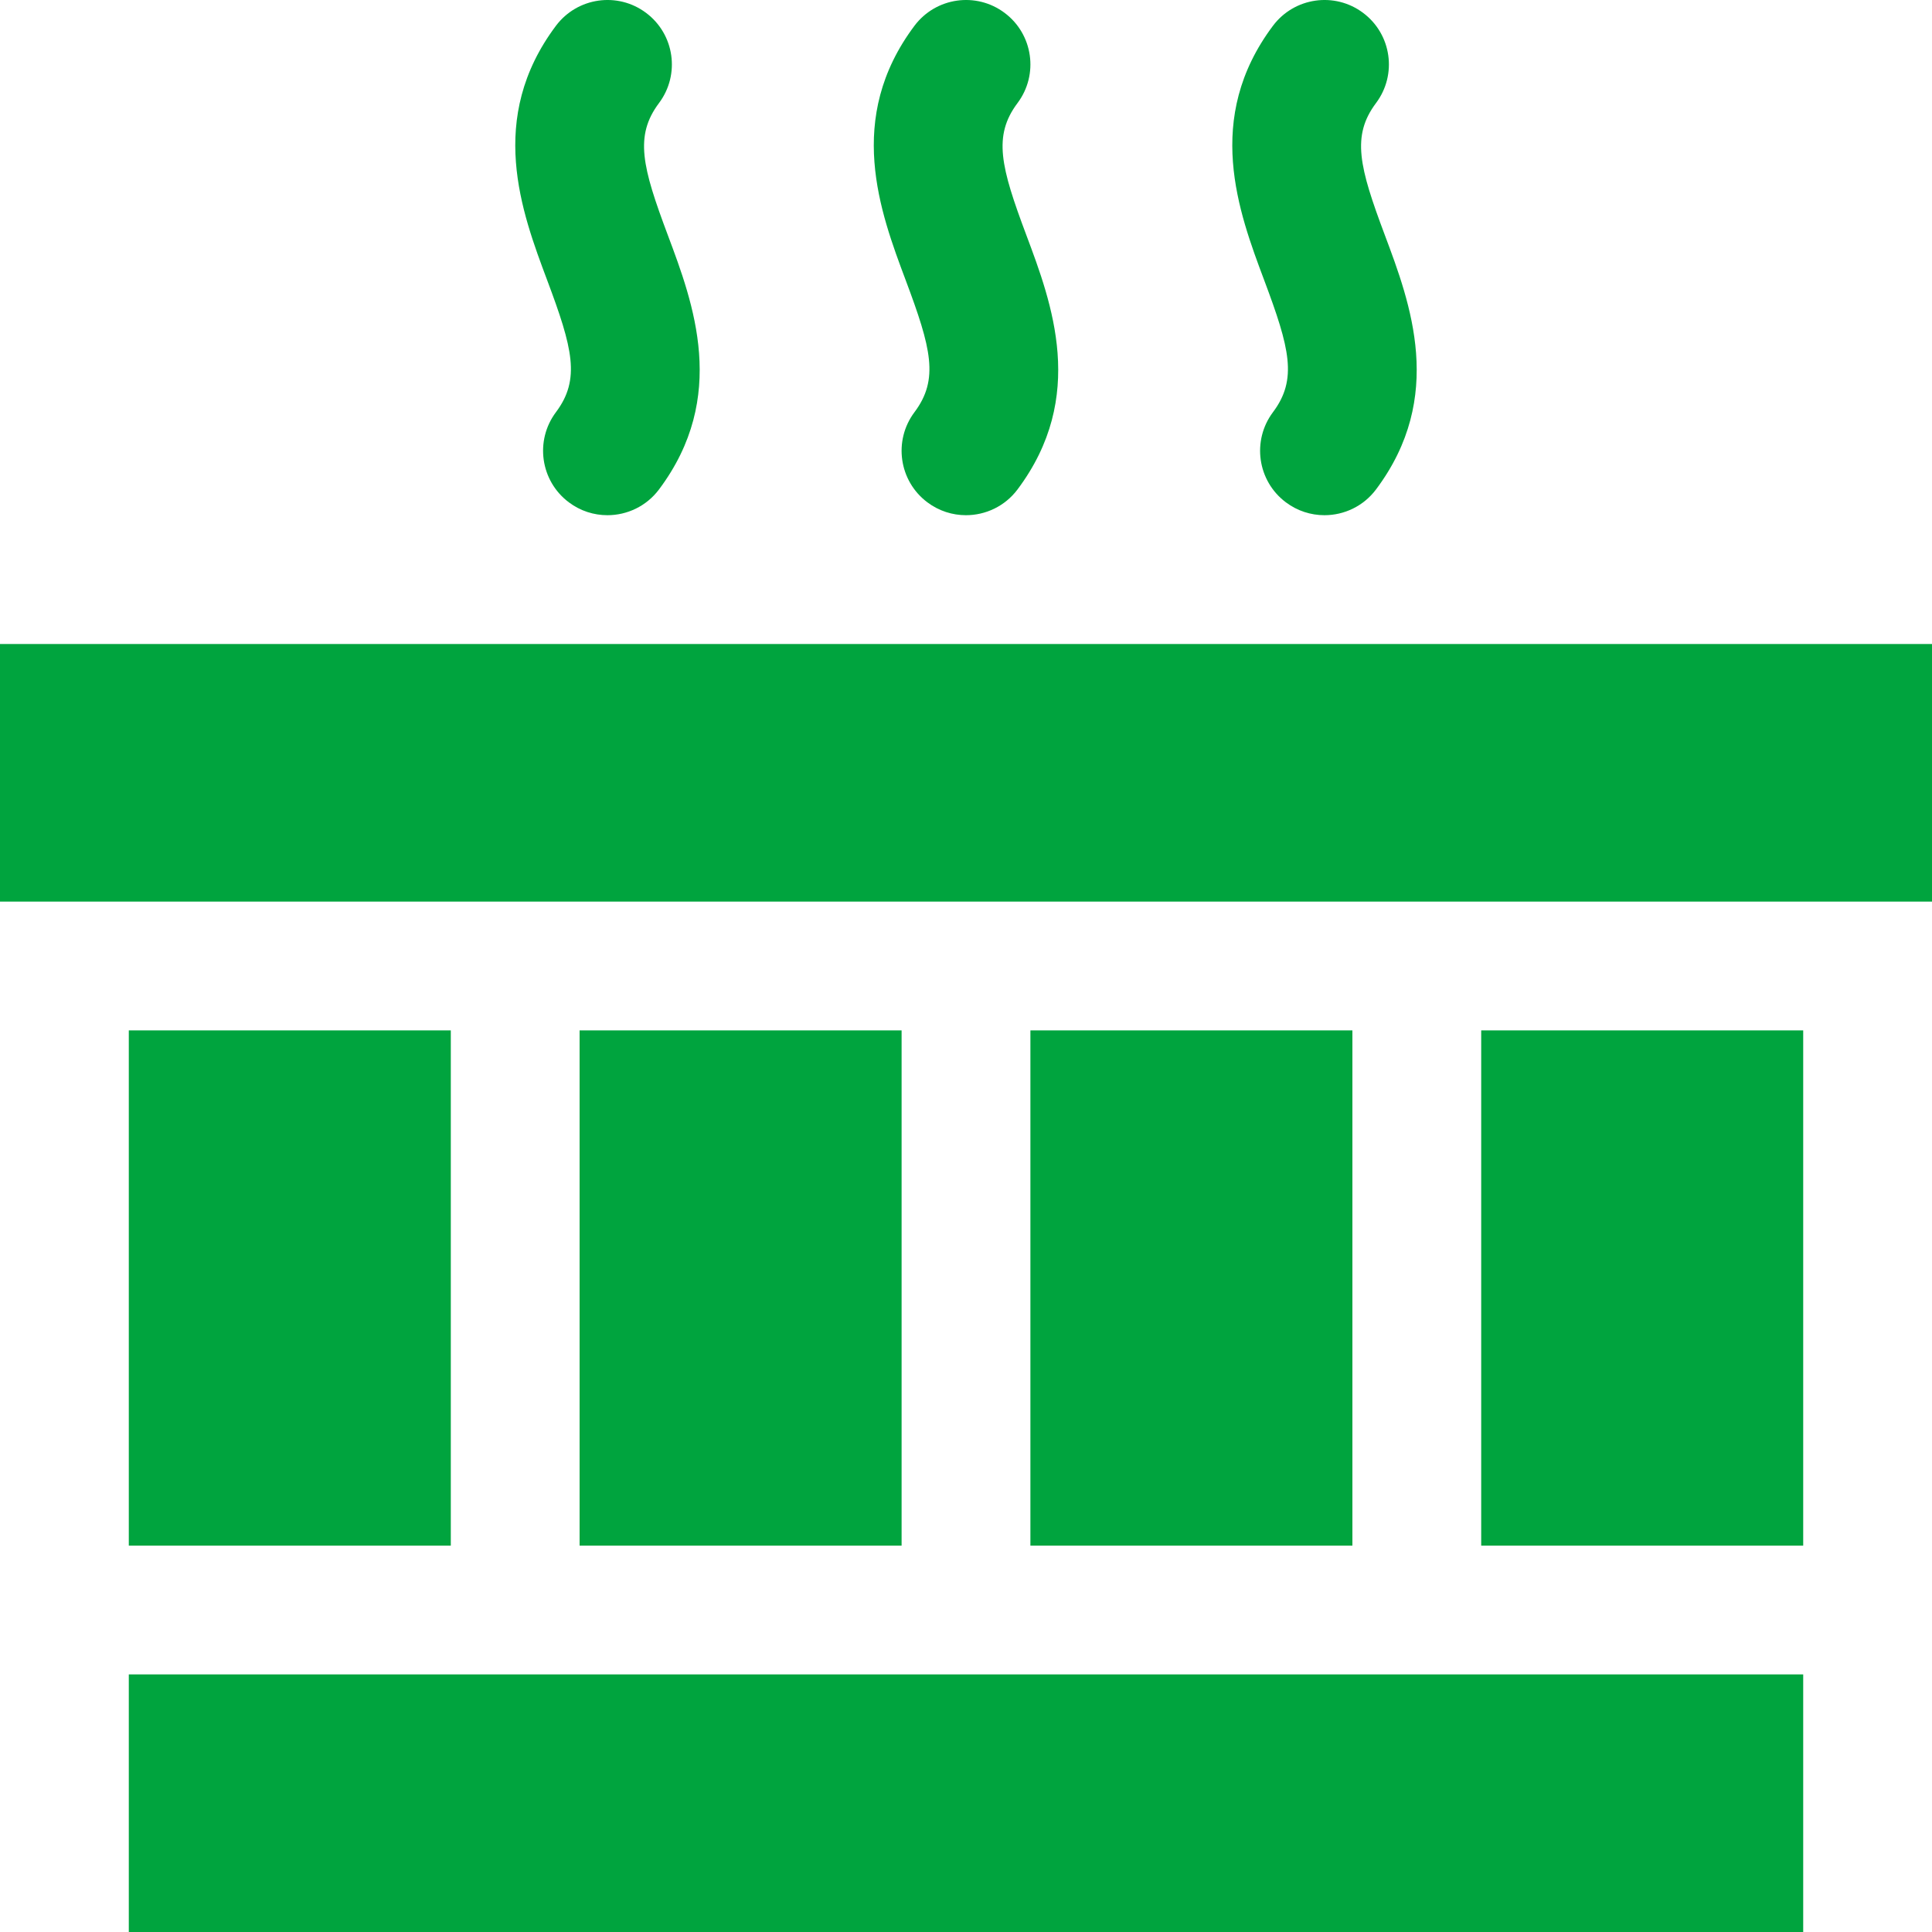
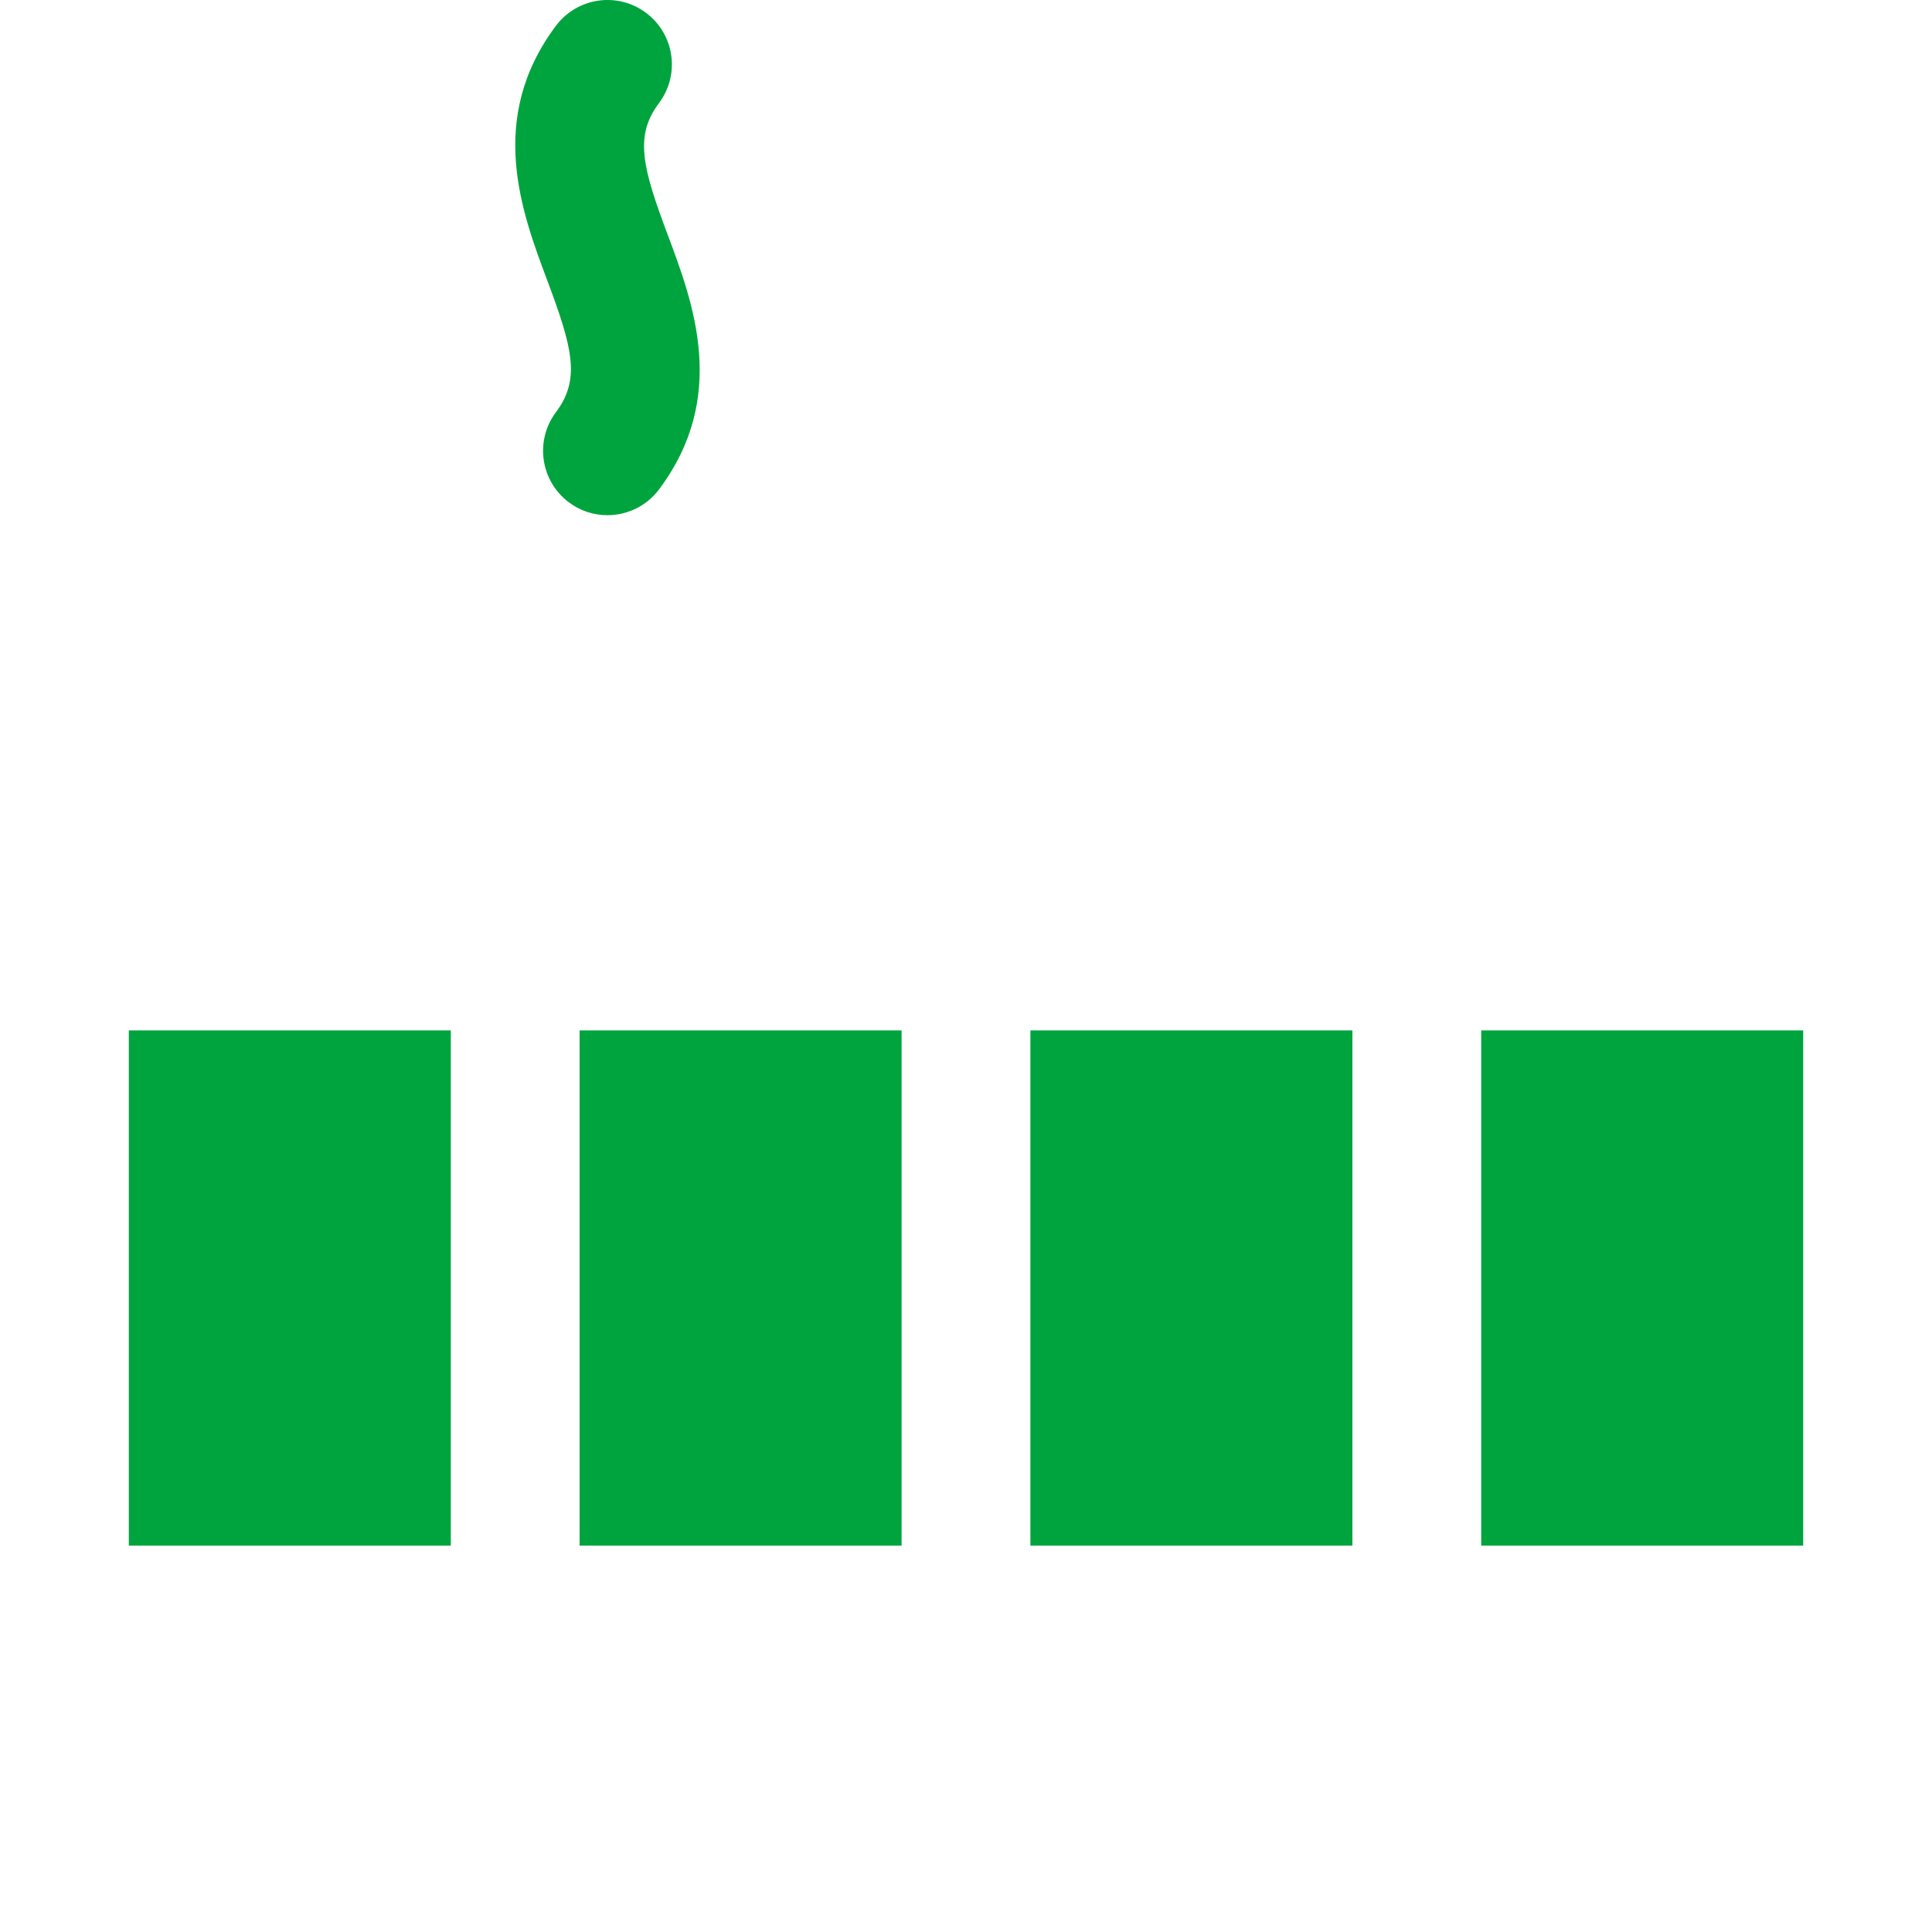
<svg xmlns="http://www.w3.org/2000/svg" version="1.1" id="Layer_1" x="0px" y="0px" width="512px" height="512px" viewBox="0 0 512 512" enable-background="new 0 0 512 512" xml:space="preserve">
  <g>
-     <rect x="34.134" y="443.734" fill="#00A43E" width="443.733" height="68.266" />
-     <rect y="170.669" fill="#00A43E" width="512" height="68.266" />
    <rect x="34.134" y="273.067" fill="#00A43E" width="85.333" height="136.534" />
    <rect x="153.601" y="273.067" fill="#00A43E" width="85.332" height="136.534" />
    <rect x="273.067" y="273.067" fill="#00A43E" width="85.333" height="136.534" />
    <rect x="392.533" y="273.067" fill="#00A43E" width="85.334" height="136.534" />
    <path fill="#00A43E" d="M147.334,109.228c-5.654,7.541-4.125,18.24,3.416,23.89c3.067,2.309,6.658,3.416,10.226,3.416   c5.188,0,10.313-2.357,13.666-6.824c18.408-24.551,9.112-49.334,2.325-67.434c-6.763-18.033-8.866-26.25-2.325-34.966   c5.654-7.541,4.125-18.24-3.416-23.891c-7.538-5.666-18.233-4.125-23.892,3.408c-18.408,24.551-9.113,49.333-2.325,67.434   C151.771,92.294,153.875,100.511,147.334,109.228z" />
-     <path fill="#00A43E" d="M242.347,109.228c-5.655,7.541-4.13,18.24,3.412,23.89c3.074,2.309,6.666,3.416,10.229,3.416   c5.188,0,10.313-2.357,13.666-6.824c18.409-24.551,9.113-49.334,2.326-67.434c-6.764-18.033-8.867-26.25-2.326-34.966   c5.654-7.541,4.131-18.24-3.412-23.891c-7.541-5.666-18.236-4.125-23.895,3.408c-18.409,24.551-9.113,49.333-2.326,67.434   C246.784,92.294,248.888,100.511,242.347,109.228z" />
-     <path fill="#00A43E" d="M337.354,109.228c-5.654,7.541-4.129,18.24,3.412,23.89c3.075,2.309,6.667,3.416,10.229,3.416   c5.188,0,10.313-2.357,13.666-6.824c18.408-24.551,9.113-49.334,2.325-67.434c-6.763-18.033-8.866-26.25-2.325-34.966   c5.654-7.541,4.13-18.24-3.412-23.891c-7.542-5.666-18.237-4.125-23.896,3.408c-18.408,24.551-9.112,49.333-2.325,67.434   C341.792,92.294,343.896,100.511,337.354,109.228z" />
  </g>
</svg>